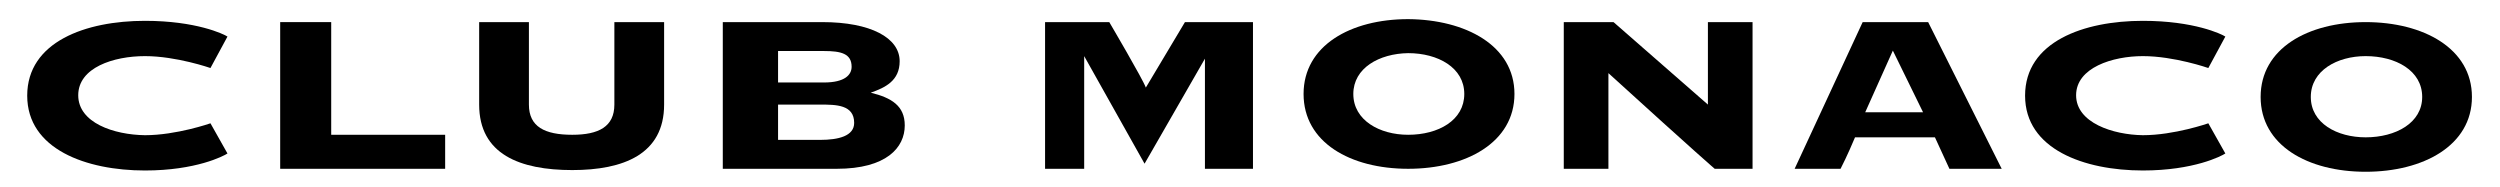
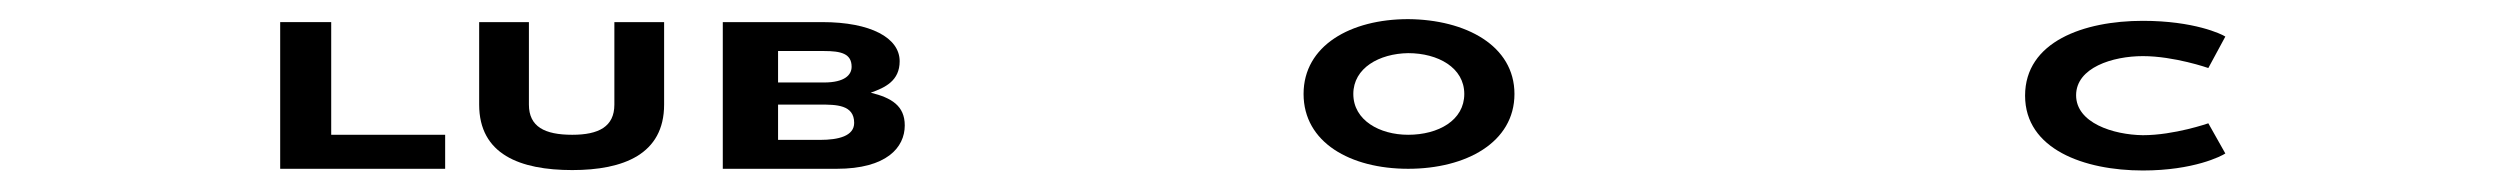
<svg xmlns="http://www.w3.org/2000/svg" version="1.1" id="Layer_1" x="0px" y="0px" viewBox="0 0 588 44" style="enable-background:new 0 0 588 44;" xml:space="preserve">
  <g>
-     <path d="M18.4,22.4c0-6.5,8.3-9.2,15.7-9.2c7.4,0,15.4,2.8,15.4,2.8l4-7.4C52.6,8,46.1,4.9,34.1,4.9C20.2,4.9,6.4,9.8,6.4,22.5l0,0   c0,12.6,13.9,17.6,27.7,17.6c12,0,18.5-3.4,19.4-4l-4-7.1c0,0-8,2.8-15.4,2.8C26.8,31.7,18.4,28.9,18.4,22.4" />
    <polygon points="104.7,39.7 65.9,39.7 65.9,5.2 77.9,5.2 77.9,31.7 104.7,31.7  " />
    <path d="M156.2,5.2h-11.7v19.4c0,5.2-3.7,7.1-9.9,7.1c-6.5,0-10.2-1.9-10.2-7.1V5.2h-11.7v19.4c0,11.7,9.6,15.4,21.9,15.4   c12,0,21.6-3.7,21.6-15.4L156.2,5.2L156.2,5.2z" />
    <path d="M183,32.9h9.9c4.3,0,8-0.9,8-4c0-4.3-4.3-4.3-8-4.3H183V32.9z M183,19.4h10.8c4.9,0,6.5-1.8,6.5-3.7c0-3.1-2.5-3.7-6.5-3.7   H183V19.4z M170,5.2h23.4c11.4,0,18.2,3.7,18.2,9.2c0,4.6-3.4,6.2-6.8,7.4c4.9,1.2,8,3.1,8,7.7c0,5.2-4.3,10.2-16,10.2H170V5.2z" />
-     <path d="M283.4,39.7V13.8l-14.2,24.7L255,13.2v26.5h-9.2V5.2h15.1c0,0,8,13.6,8.6,15.4c3.1-5.2,9.2-15.4,9.2-15.4h16v34.5H283.4z" />
    <path d="M356.2,22.1c0,11.4-11.4,17.6-25,17.6s-24.6-6.2-24.6-17.6c0-11.4,11.1-17.6,24.6-17.6C344.7,4.6,356.2,10.7,356.2,22.1    M318.3,22.1c0,6.2,6.2,9.6,12.9,9.6c7.1,0,13.2-3.4,13.2-9.6c0-6.2-6.2-9.6-13.2-9.6C324.4,12.6,318.3,16,318.3,22.1z" />
-     <path d="M378.3,17.2v22.5h-10.5V5.2h11.7c0,0,16.6,14.5,22.2,19.4V5.2h10.5v34.5h-8.9C403.3,39.7,399.3,36.3,378.3,17.2" />
-     <path d="M452.3,26.4l-7.1-14.5l-6.5,14.5H452.3 M458.5,39.7c0,0-3.1-6.8-3.4-7.4h-18.8c-1.8,4.3-3.1,6.8-3.4,7.4h-10.8l16-34.5   h15.4l17.3,34.5H458.5z" />
-     <path d="M581.4,22.8c0,11.4-11.4,17.6-25,17.6s-24.7-6.2-24.7-17.6c0-11.4,11.1-17.6,24.7-17.6C570,5.2,581.4,11.4,581.4,22.8    M543.5,22.8c0,6.2,6.2,9.5,12.9,9.5c7.1,0,13.3-3.4,13.3-9.5c0-6.2-6.2-9.6-13.3-9.6C549.7,13.2,543.5,16.6,543.5,22.8z" />
    <path d="M488.3,22.4c0-6.5,8.6-9.2,15.7-9.2c7.4,0,15.4,2.8,15.4,2.8l4-7.4C522.5,8,516,4.9,504,4.9c-13.9,0-27.7,4.9-27.7,17.6   l0,0c0,12.6,13.9,17.6,27.7,17.6c12,0,18.5-3.4,19.4-4l-4-7.1c0,0-8,2.8-15.4,2.8C497,31.7,488.3,28.9,488.3,22.4" />
  </g>
</svg>